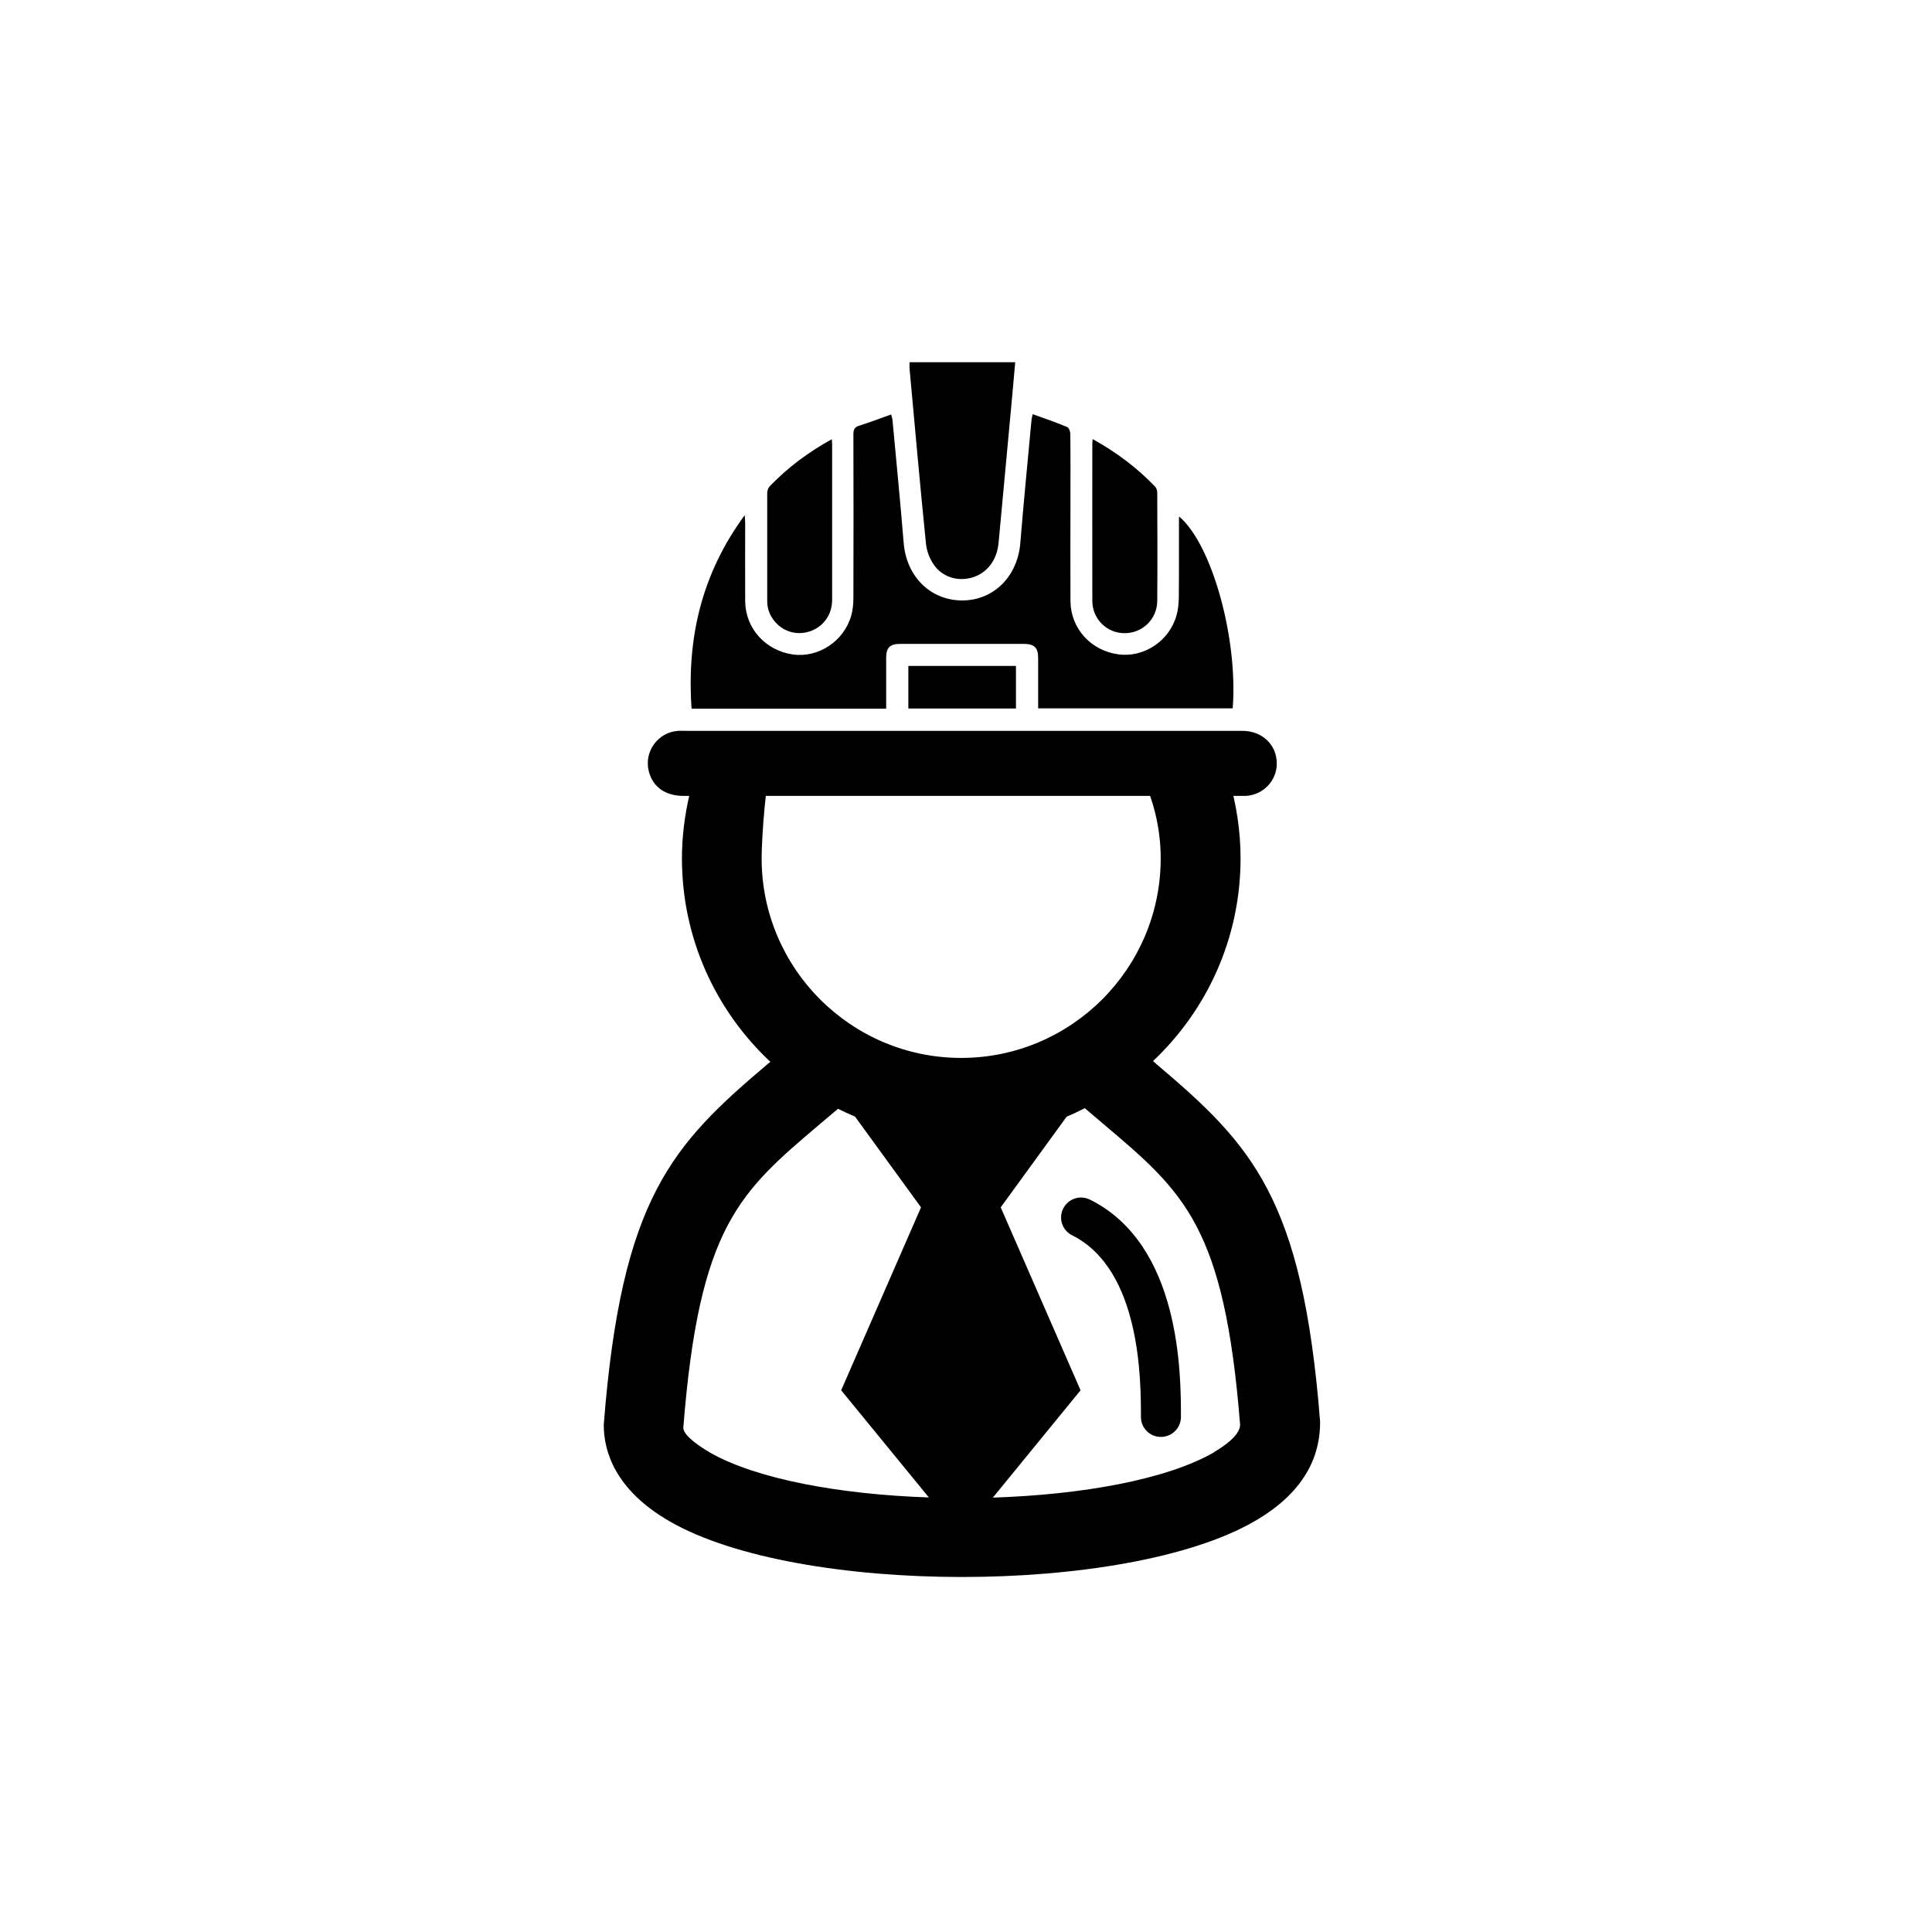
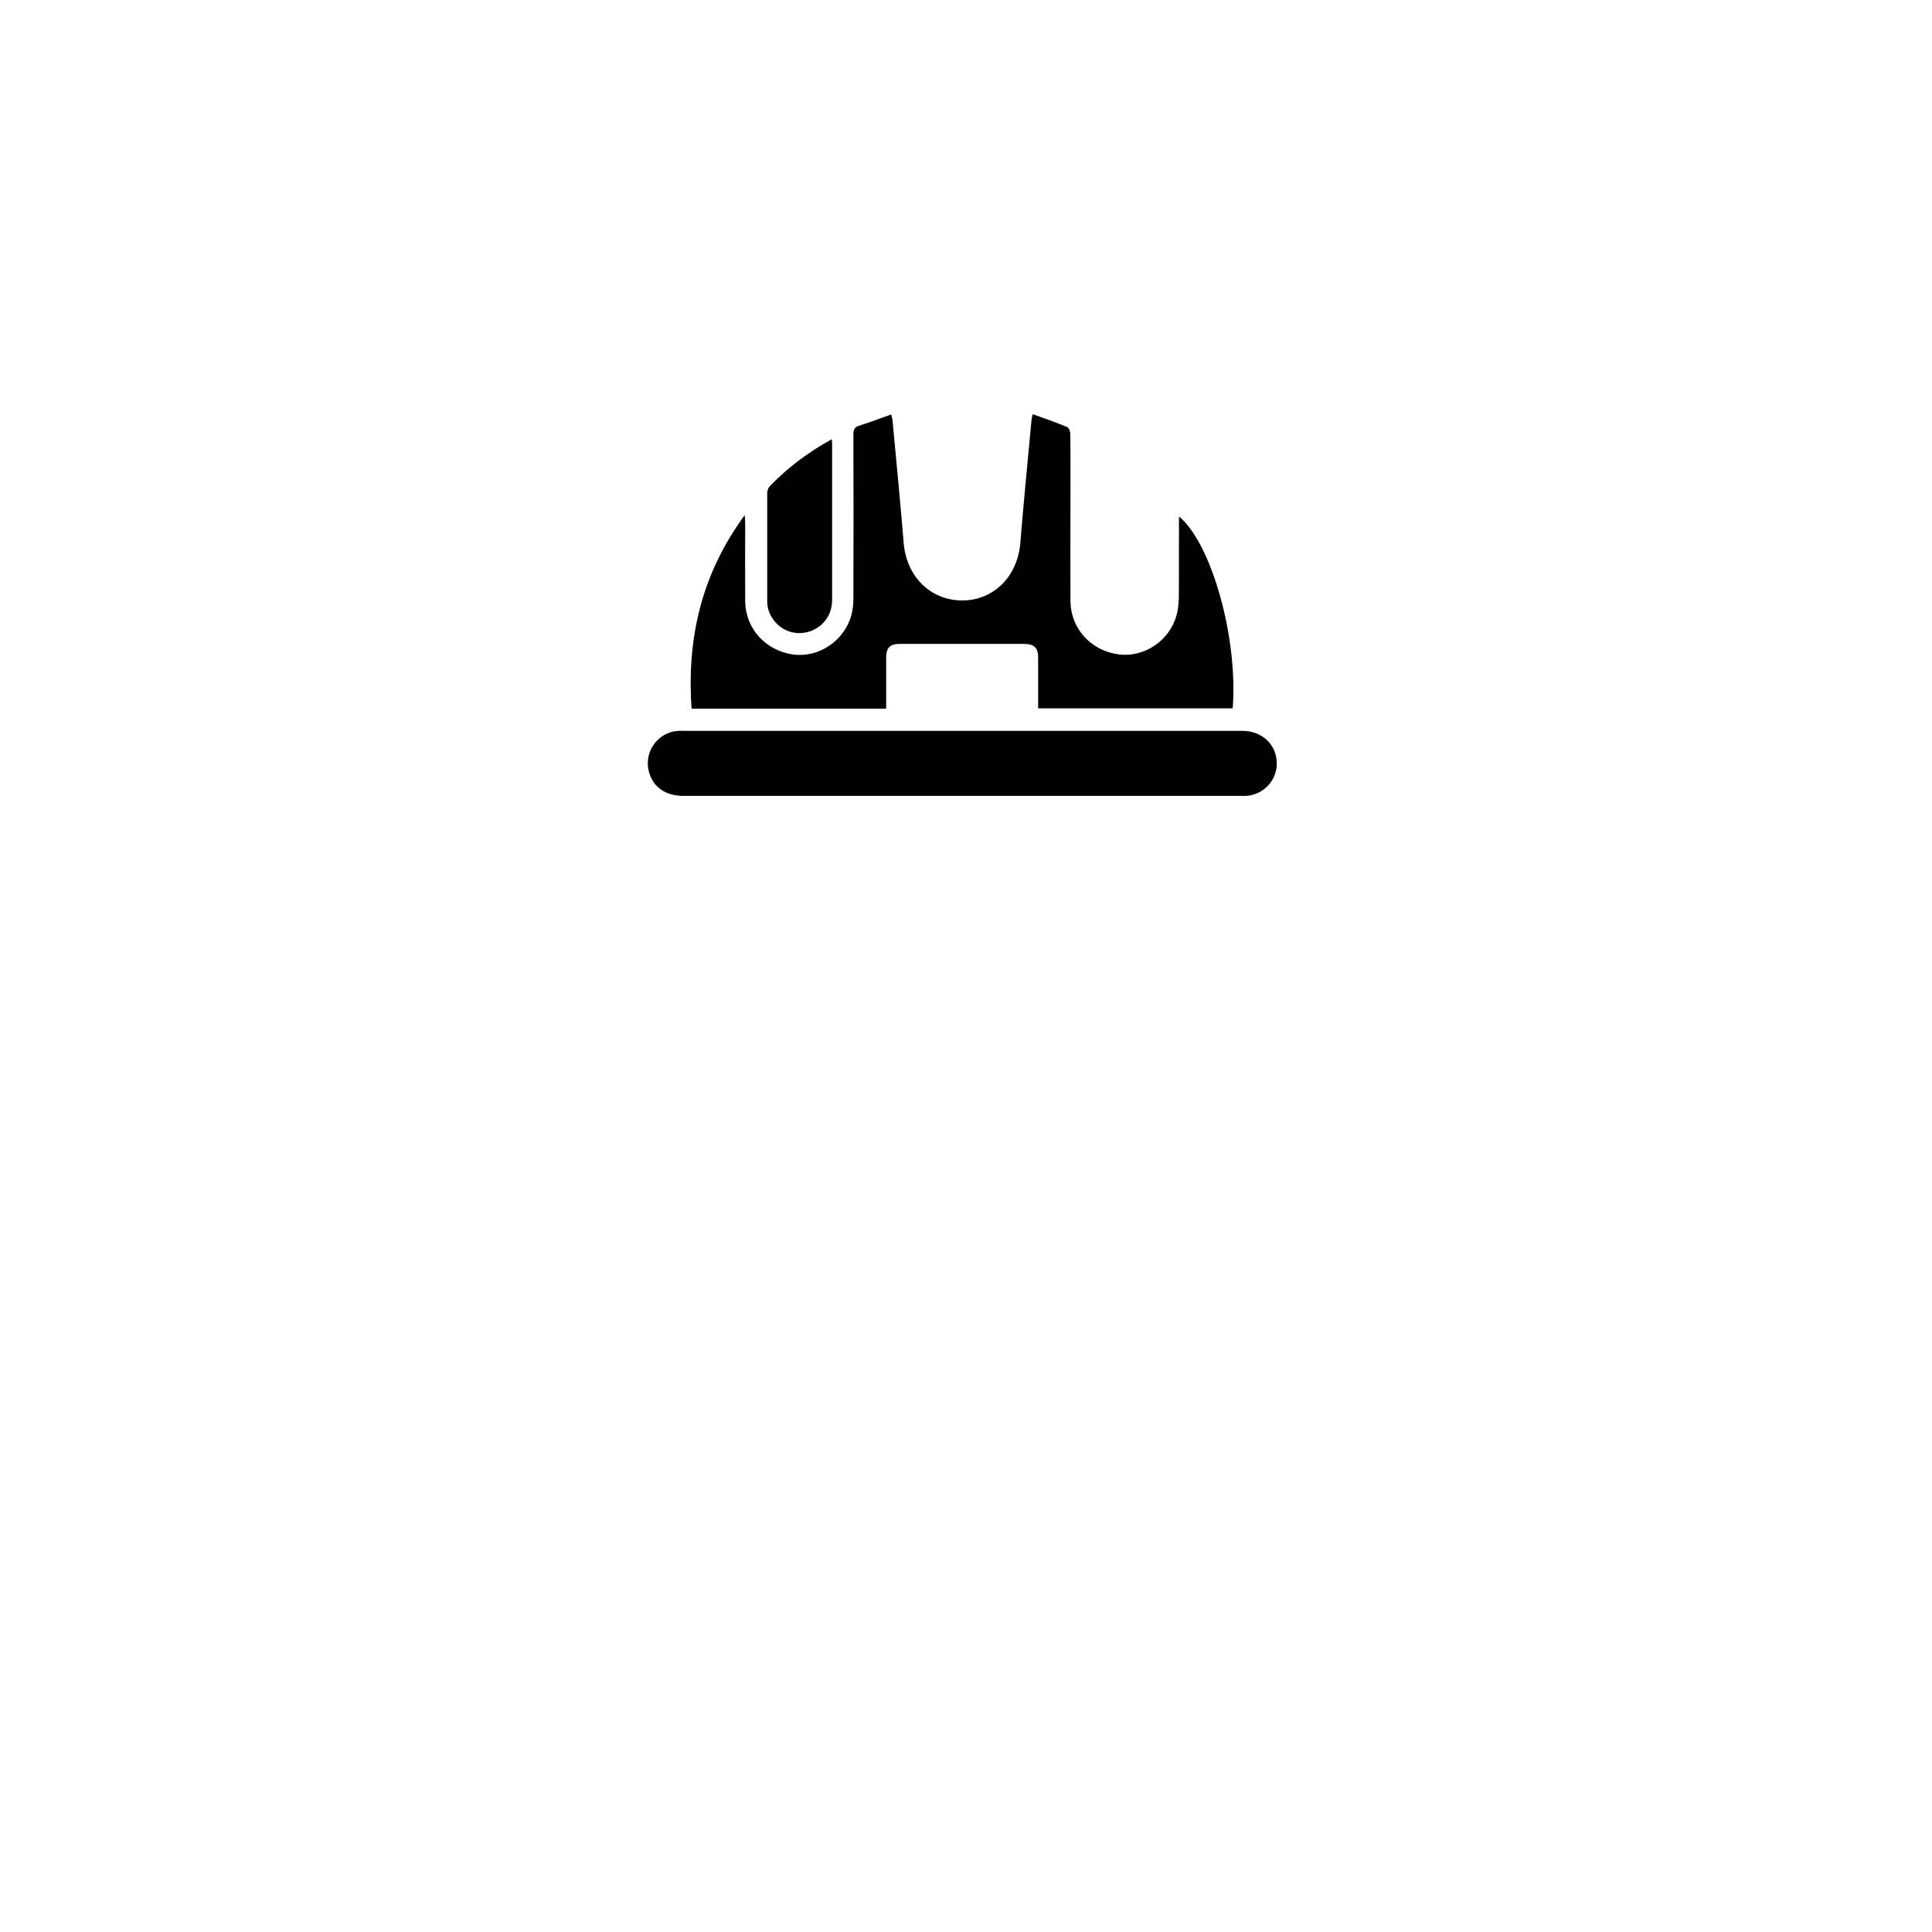
<svg xmlns="http://www.w3.org/2000/svg" width="128" height="128" viewBox="0 0 128 128" fill="none">
-   <path d="M76.58 70.46L76.39 70.3C79.96 66.93 82.19 62.16 82.19 56.87C82.19 55.03 81.91 53.26 81.41 51.58C79.47 51.43 77.52 51.29 75.57 51.2C76.4 52.93 76.9 54.83 76.9 56.87C76.9 64.16 70.97 70.09 63.68 70.09C56.39 70.09 50.46 64.16 50.46 56.87C50.46 55.4 50.76 51.37 51.2 50.06C49.4 50.12 47.57 52.75 45.69 52.61C45.37 53.98 45.18 55.4 45.18 56.87C45.18 62.19 47.44 66.98 51.04 70.35L50.9 70.46C44.54 75.84 41.17 79.35 40 94.4C40 96.17 40.76 98.71 44.36 100.79C48.62 103.25 56.17 104.48 63.73 104.48C71.29 104.48 78.85 103.25 83.11 100.79C86.72 98.71 87.47 96.16 87.46 94.19C86.3 79.34 82.93 75.84 76.57 70.46M47 96.21C46.48 95.91 45.28 95.14 45.27 94.6C46.32 81.26 48.98 79 54.3 74.49L55.52 73.46C55.89 73.64 56.27 73.82 56.65 73.98L61.02 79.99L55.73 92.11L61.54 99.21C55.69 99.01 50.12 98.01 46.99 96.21M80.45 96.21C77.3 98.03 71.67 99.03 65.78 99.22L71.59 92.11L66.3 79.99L70.67 73.98C71.08 73.81 71.48 73.62 71.87 73.42L73.13 74.49C78.45 78.99 81.12 81.25 82.16 94.39C82.16 95.13 80.96 95.9 80.44 96.2" fill="black" />
-   <path d="M72.21 79.48C71.56 79.15 70.76 79.42 70.44 80.07C70.11 80.72 70.38 81.52 71.03 81.84C75.59 84.12 75.59 91.46 75.59 93.88C75.59 94.61 76.18 95.2 76.91 95.2C77.64 95.2 78.24 94.61 78.24 93.88C78.24 91.06 78.24 82.49 72.22 79.48" fill="black" />
  <path fill-rule="evenodd" clip-rule="evenodd" d="M68.78 46.94C68.78 45.8 68.78 44.69 68.78 43.59C68.78 42.91 68.53 42.67 67.86 42.66C65.12 42.66 62.38 42.66 59.64 42.66C58.96 42.66 58.72 42.9 58.71 43.57C58.71 44.69 58.71 45.81 58.71 46.95H45.82C45.49 42.3 46.48 38.02 49.34 34.13C49.35 34.36 49.37 34.49 49.37 34.63C49.37 36.36 49.36 38.1 49.37 39.84C49.39 41.64 50.72 43.1 52.53 43.36C54.23 43.6 55.93 42.47 56.4 40.77C56.51 40.38 56.54 39.97 56.54 39.57C56.55 35.98 56.55 32.38 56.54 28.79C56.54 28.48 56.6 28.3 56.93 28.2C57.63 27.98 58.31 27.72 59.04 27.46C59.08 27.61 59.12 27.72 59.13 27.83C59.38 30.54 59.65 33.25 59.87 35.96C60.05 38.22 61.68 39.82 63.83 39.78C65.88 39.74 67.43 38.15 67.6 35.96C67.82 33.25 68.09 30.54 68.34 27.82C68.35 27.72 68.38 27.62 68.42 27.44C69.2 27.72 69.96 27.98 70.7 28.29C70.82 28.34 70.91 28.58 70.91 28.74C70.93 30.24 70.92 31.73 70.92 33.23C70.92 35.43 70.91 37.63 70.92 39.83C70.94 41.63 72.26 43.1 74.08 43.35C75.78 43.59 77.48 42.47 77.95 40.76C78.06 40.38 78.09 39.97 78.1 39.57C78.12 37.82 78.1 36.06 78.11 34.31C78.11 34.28 78.13 34.25 78.13 34.23C80.28 36.04 82.03 42.28 81.67 46.93H68.76L68.78 46.94Z" fill="black" />
  <path fill-rule="evenodd" clip-rule="evenodd" d="M63.8 48.42H82.3C83.63 48.42 84.6 49.35 84.59 50.6C84.59 51.72 83.69 52.66 82.56 52.73C82.44 52.73 82.32 52.73 82.2 52.73H45.29C44.09 52.73 43.26 52.15 42.99 51.12C42.64 49.81 43.59 48.5 44.94 48.42C45.11 48.41 45.27 48.42 45.44 48.42H63.81H63.8Z" fill="black" />
-   <path fill-rule="evenodd" clip-rule="evenodd" d="M60.26 24H67.26C67.18 24.84 67.12 25.65 67.04 26.47C66.75 29.63 66.45 32.79 66.16 35.95C66.06 37.08 65.43 37.94 64.45 38.25C63.49 38.55 62.43 38.25 61.86 37.4C61.59 37.01 61.4 36.51 61.35 36.04C60.96 32.17 60.61 28.29 60.26 24.42C60.25 24.29 60.26 24.16 60.26 24.01" fill="black" />
-   <path fill-rule="evenodd" clip-rule="evenodd" d="M72.39 29.09C73.96 29.96 75.33 30.99 76.53 32.24C76.62 32.33 76.67 32.5 76.67 32.64C76.68 35.04 76.69 37.43 76.67 39.82C76.66 41.02 75.69 41.95 74.51 41.95C73.33 41.95 72.37 41.01 72.37 39.81C72.36 36.32 72.37 32.83 72.37 29.35C72.37 29.29 72.38 29.23 72.39 29.1" fill="black" />
  <path fill-rule="evenodd" clip-rule="evenodd" d="M55.11 29.09C55.11 29.24 55.13 29.33 55.13 29.41C55.13 32.85 55.13 36.3 55.13 39.74C55.13 40.7 54.59 41.47 53.74 41.8C52.89 42.12 51.97 41.9 51.37 41.22C51.02 40.82 50.83 40.36 50.83 39.83C50.83 37.43 50.83 35.04 50.83 32.65C50.83 32.5 50.9 32.32 50.99 32.22C52.18 30.99 53.54 29.96 55.11 29.1" fill="black" />
-   <path d="M67.31 44.12H60.18V46.94H67.31V44.12Z" fill="black" />
</svg>